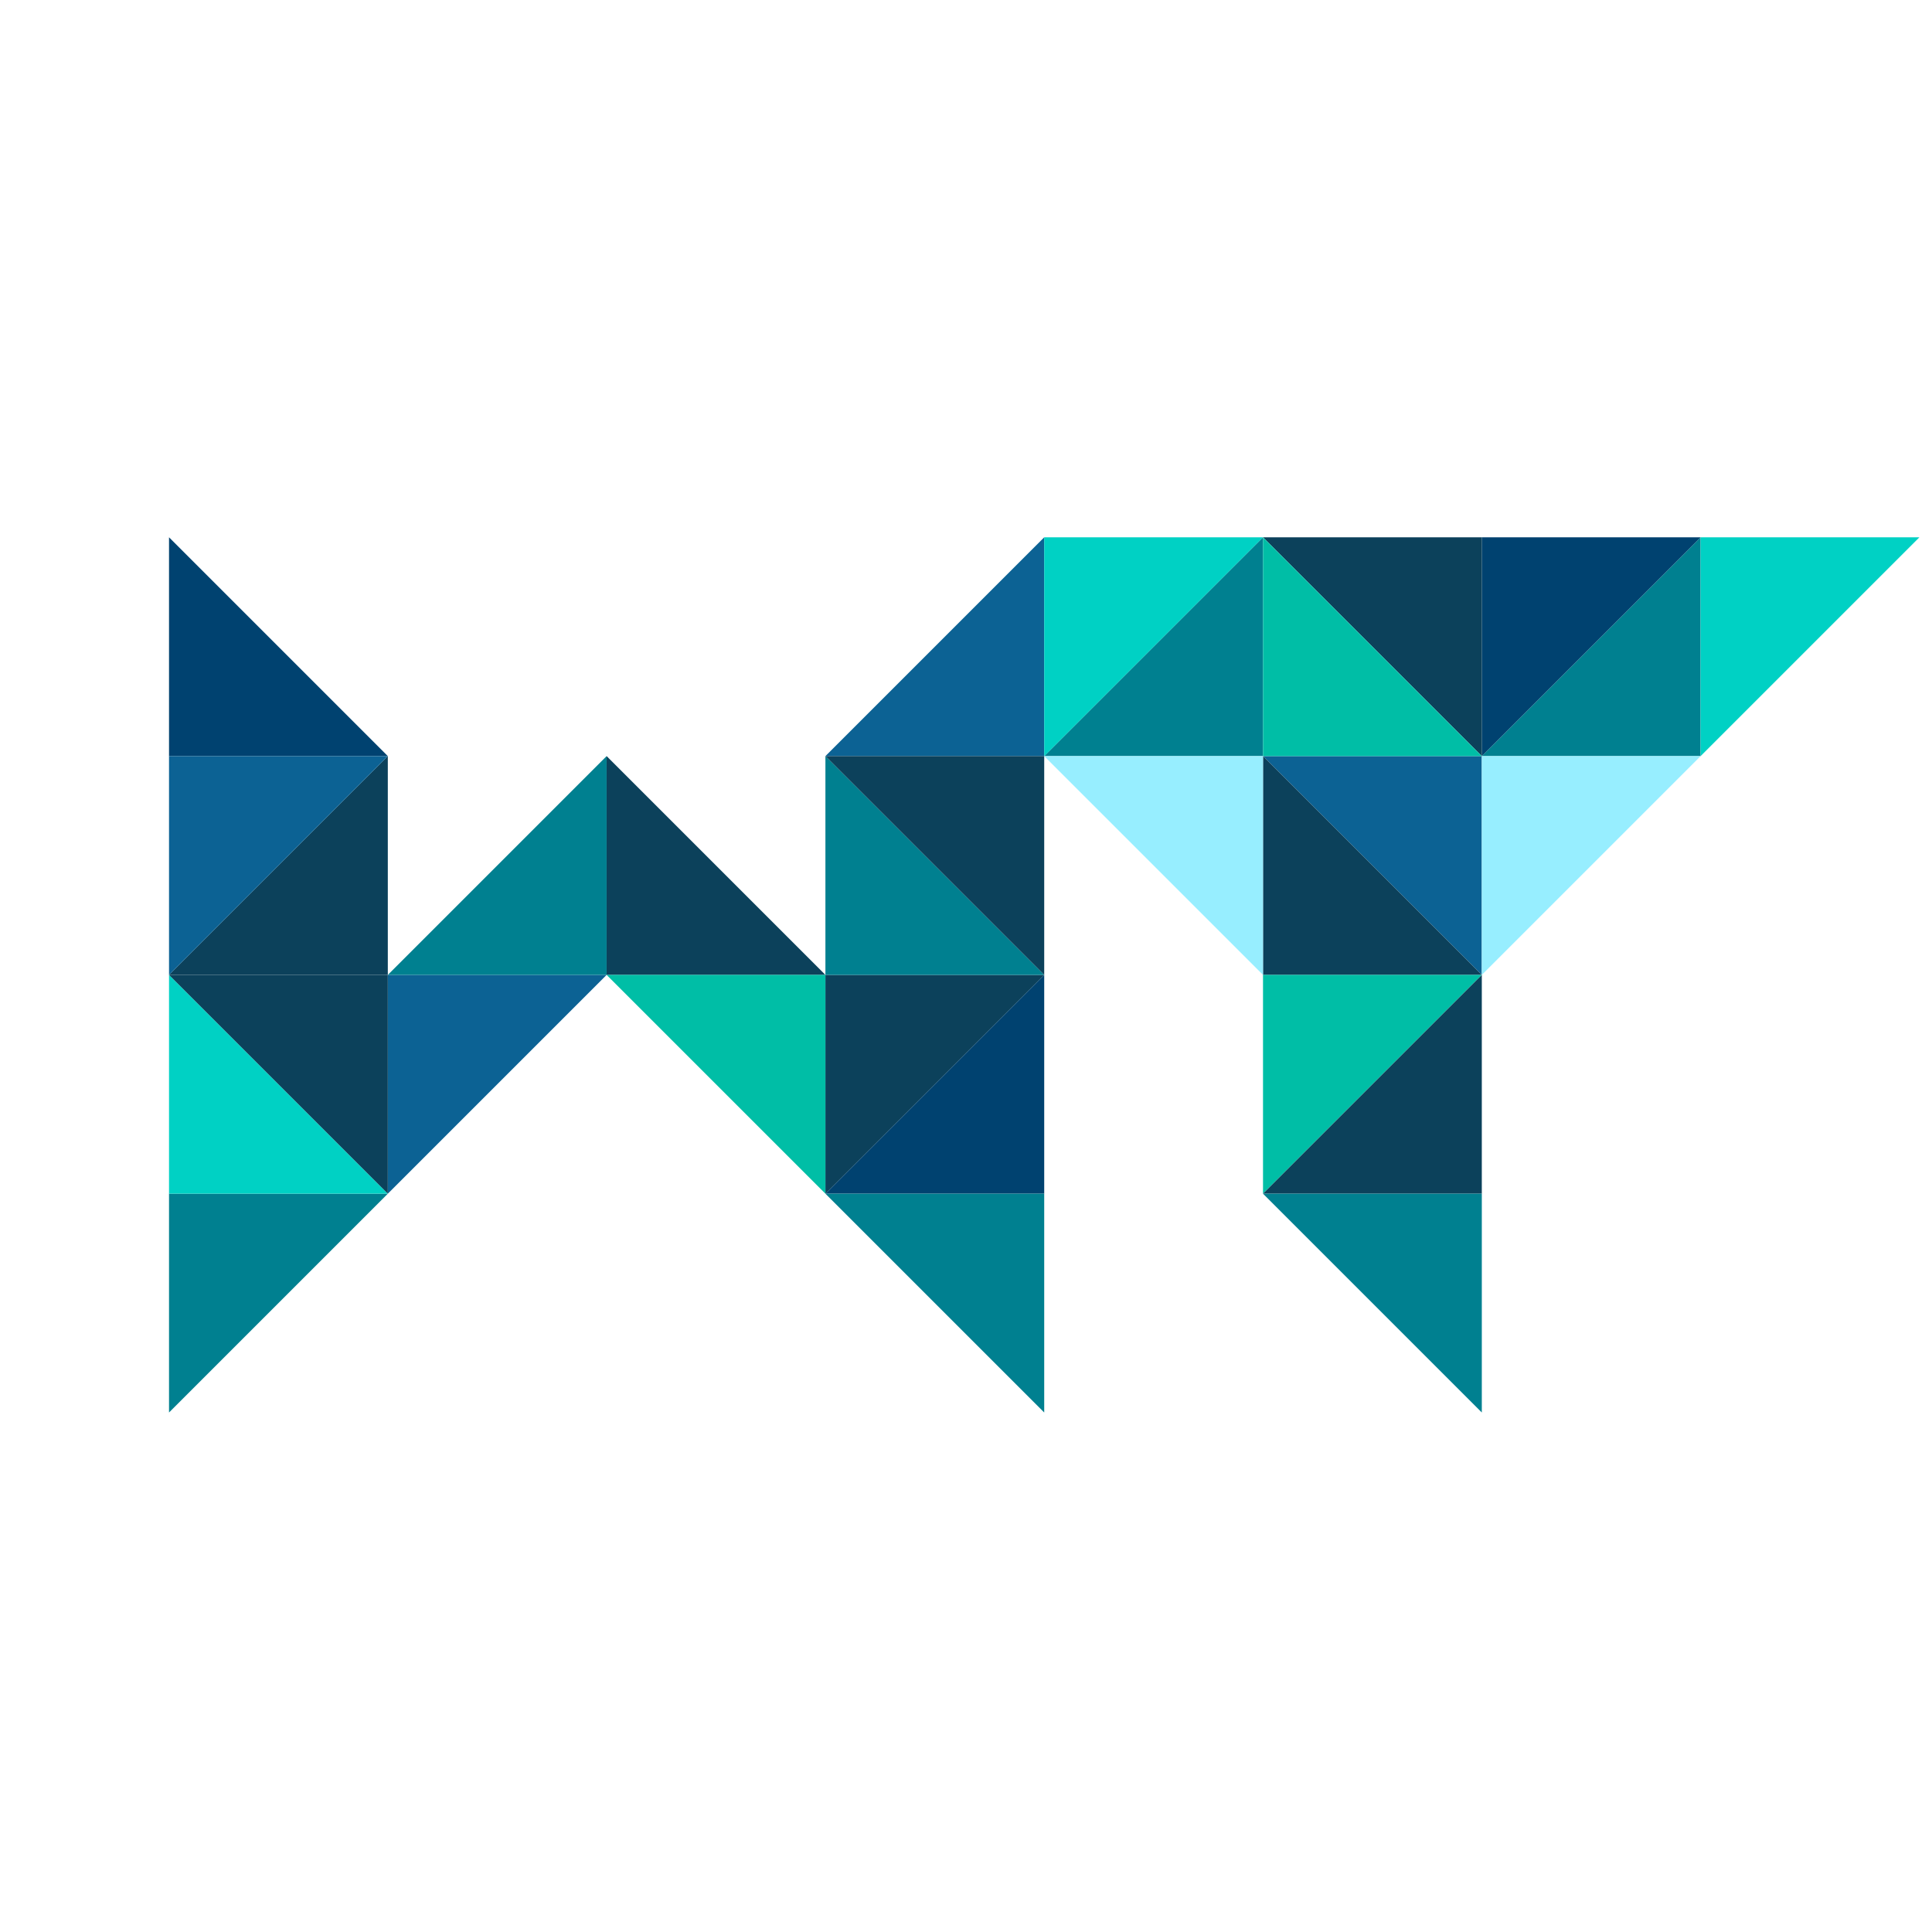
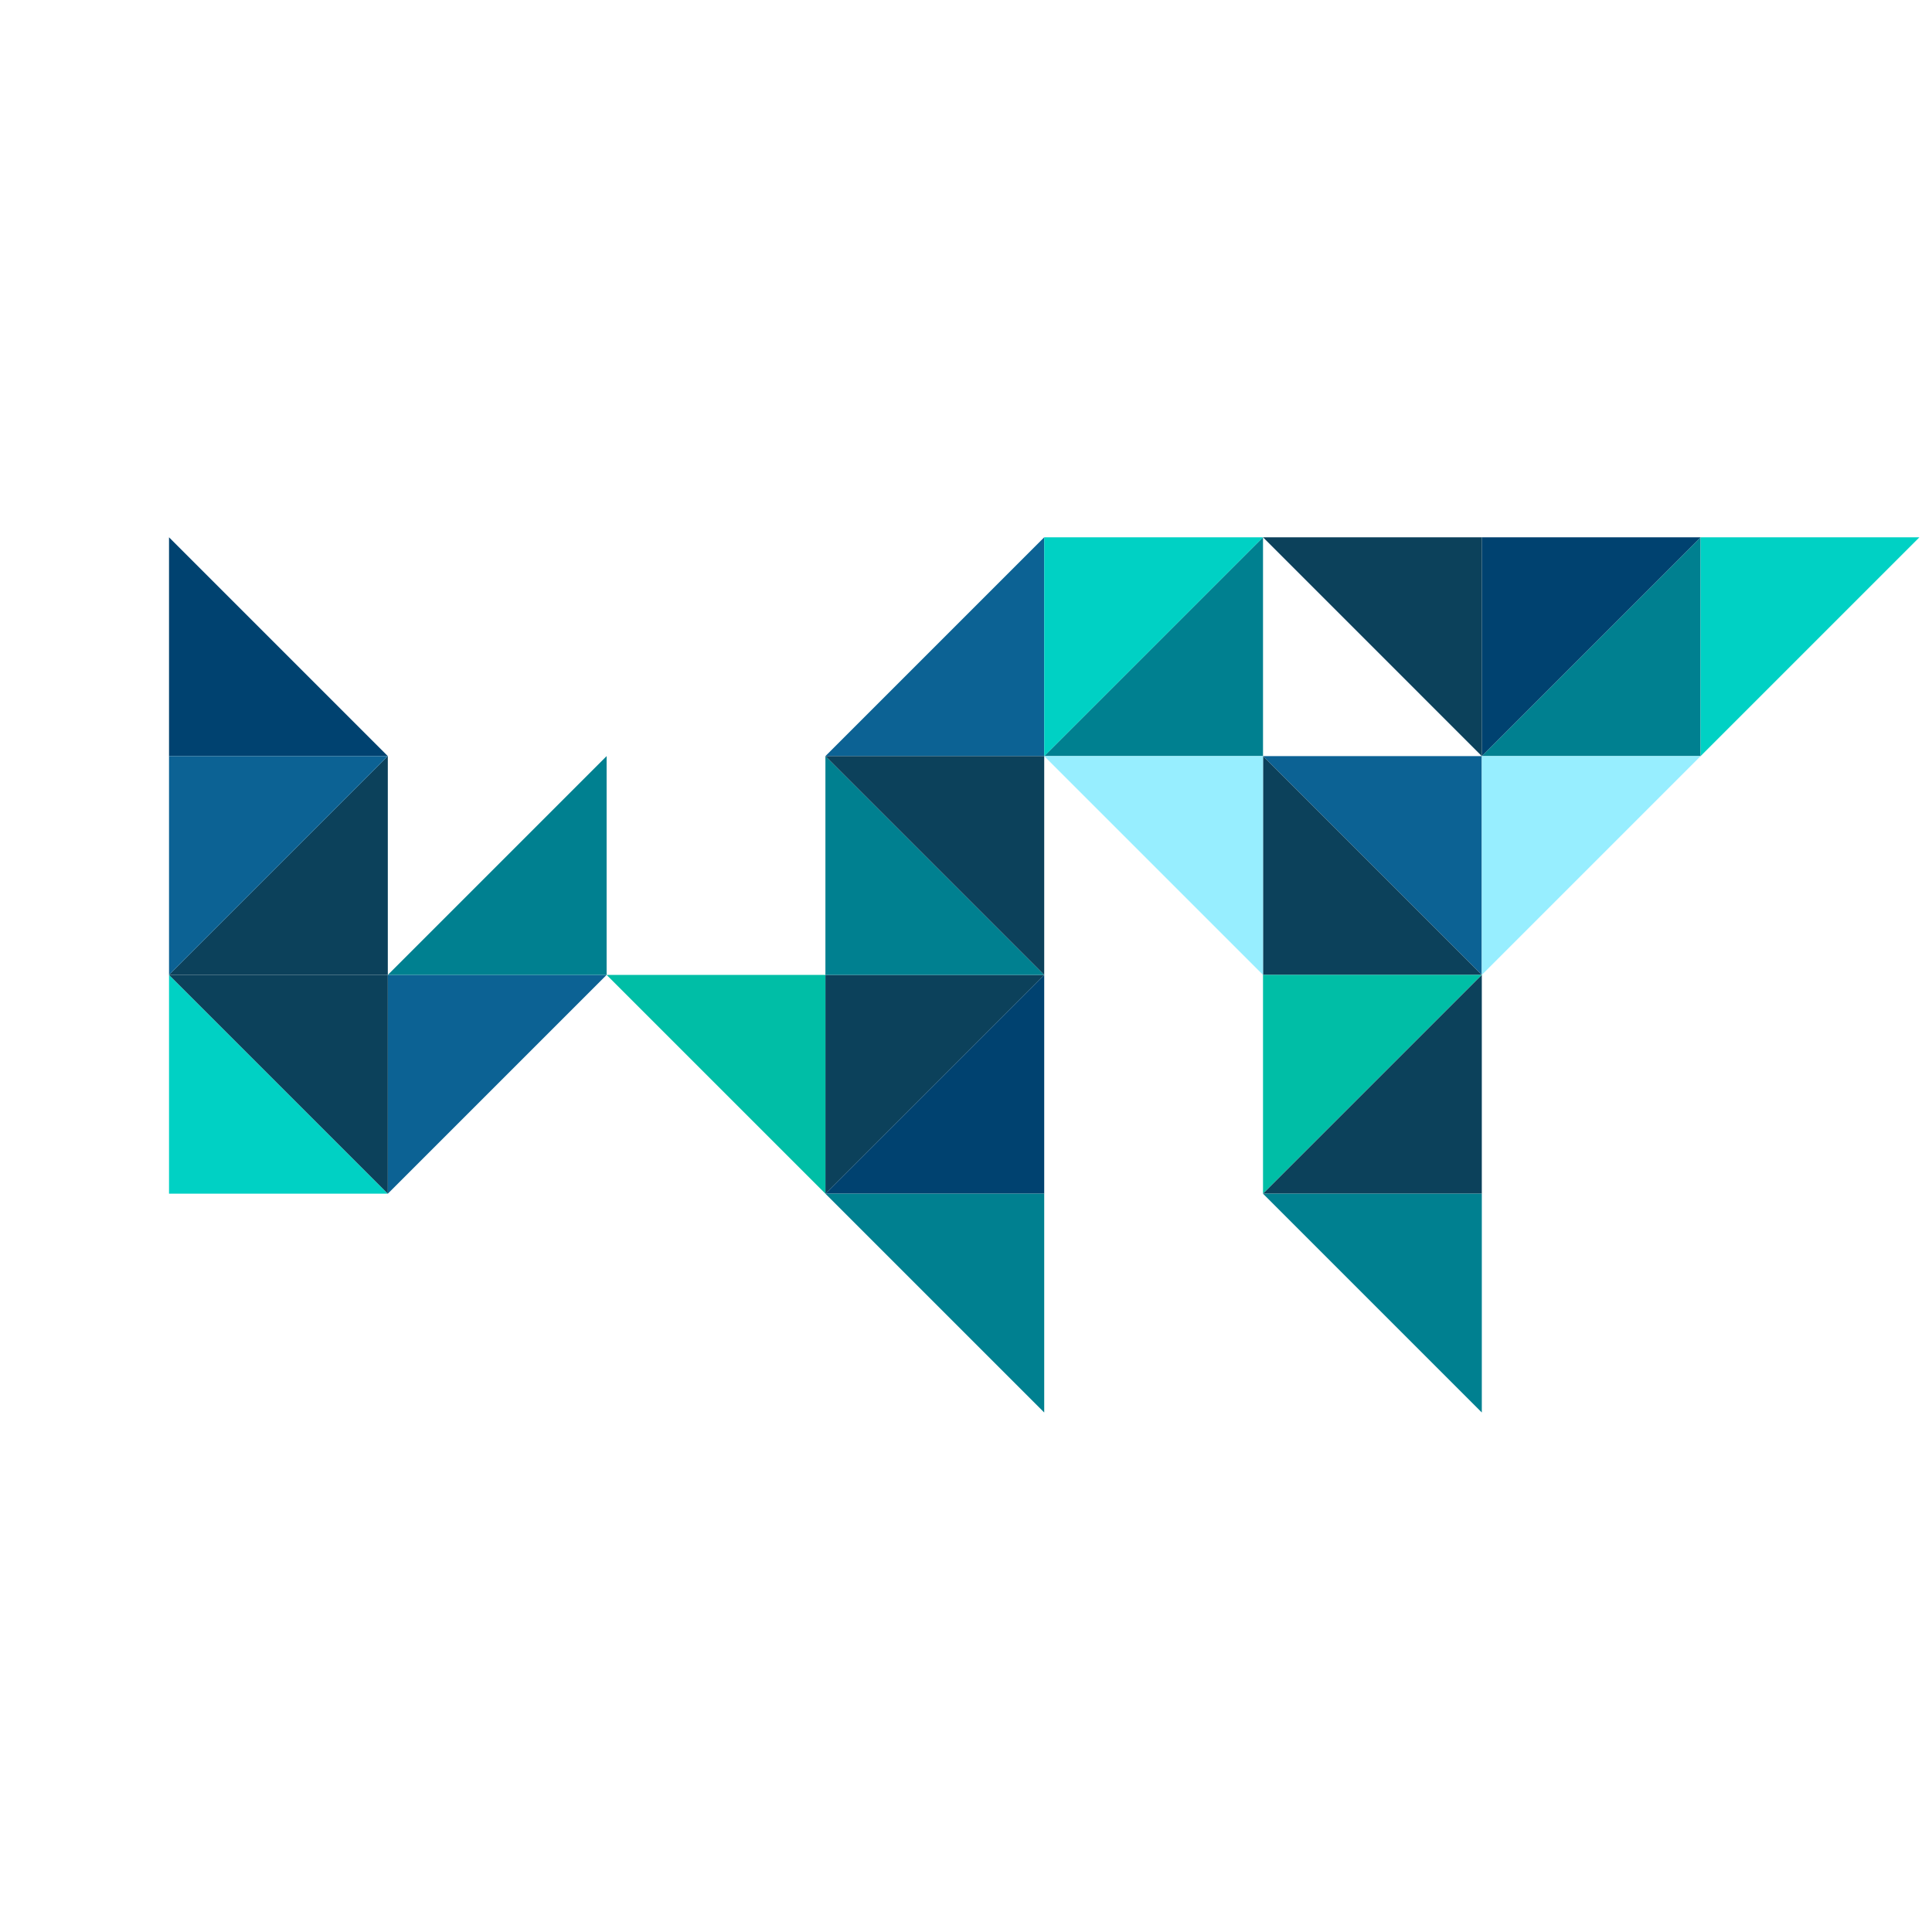
<svg xmlns="http://www.w3.org/2000/svg" version="1.1" id="Ebene_1" x="0px" y="0px" viewBox="0 0 512 512" style="enable-background:new 0 0 512 512;" xml:space="preserve">
  <style type="text/css">
	.st0{fill:#004270;}
	.st1{fill:#008090;}
	.st2{fill:#0C6294;}
	.st3{fill:#0C415B;}
	.st4{fill:#00D1C4;}
	.st5{fill:#00BEA6;}
	.st6{fill:#97EEFF;}
</style>
  <g>
    <polygon class="st0" points="102.776,200.374 44.793,200.374 44.793,142.39  " />
  </g>
  <g>
-     <polygon class="st1" points="44.793,374.325 44.793,316.341 102.776,316.341  " />
-   </g>
+     </g>
  <g>
    <polygon class="st2" points="102.776,316.341 102.776,258.358 160.76,258.358  " />
  </g>
  <g>
    <polygon class="st3" points="218.743,316.341 218.743,258.358 276.727,258.358  " />
  </g>
  <g>
    <polygon class="st3" points="102.776,200.374 102.776,258.358 44.793,258.358  " />
  </g>
  <g>
    <polygon class="st2" points="276.727,142.39 276.727,200.374 218.743,200.374  " />
  </g>
  <g>
    <polygon class="st1" points="160.76,200.374 160.76,258.358 102.776,258.358  " />
  </g>
  <g>
    <polygon class="st2" points="44.793,258.358 44.793,200.374 102.776,200.374  " />
  </g>
  <g>
    <polygon class="st1" points="334.711,142.39 334.711,200.374 276.727,200.374  " />
  </g>
  <g>
    <polygon class="st4" points="276.727,200.374 276.727,142.39 334.711,142.39  " />
  </g>
  <g>
    <polygon class="st1" points="450.678,142.39 450.678,200.374 392.694,200.374  " />
  </g>
  <g>
    <polygon class="st0" points="392.694,200.374 392.694,142.39 450.678,142.39  " />
  </g>
  <g>
    <polygon class="st2" points="334.711,200.374 392.694,200.374 392.694,258.358  " />
  </g>
  <g>
    <polygon class="st3" points="392.694,258.358 334.711,258.358 334.711,200.374  " />
  </g>
  <g>
    <polygon class="st5" points="334.711,316.341 334.711,258.358 392.694,258.358  " />
  </g>
  <g>
    <polygon class="st6" points="392.694,258.358 392.694,200.374 450.678,200.374  " />
  </g>
  <g>
    <polygon class="st4" points="450.678,200.374 450.678,142.39 508.661,142.39  " />
  </g>
  <g>
    <polygon class="st3" points="392.694,258.358 392.694,316.341 334.711,316.341  " />
  </g>
  <g>
    <polygon class="st3" points="334.711,142.39 392.694,142.39 392.694,200.374  " />
  </g>
  <g>
-     <polygon class="st5" points="392.694,200.374 334.711,200.374 334.711,142.39  " />
-   </g>
+     </g>
  <g>
    <polygon class="st4" points="102.776,316.341 44.793,316.341 44.793,258.358  " />
  </g>
  <g>
-     <polygon class="st3" points="218.743,258.358 160.76,258.358 160.76,200.374  " />
-   </g>
+     </g>
  <g>
    <polygon class="st3" points="44.793,258.358 102.776,258.358 102.776,316.341  " />
  </g>
  <g>
    <polygon class="st1" points="276.727,258.358 218.743,258.358 218.743,200.374  " />
  </g>
  <g>
    <polygon class="st3" points="218.743,200.374 276.727,200.374 276.727,258.358  " />
  </g>
  <g>
    <polygon class="st0" points="276.727,258.358 276.727,316.341 218.743,316.341  " />
  </g>
  <g>
    <polygon class="st1" points="218.743,316.341 276.727,316.341 276.727,374.325  " />
  </g>
  <g>
    <polygon class="st1" points="334.711,316.341 392.694,316.341 392.694,374.325  " />
  </g>
  <g>
    <polygon class="st6" points="276.727,200.374 334.711,200.374 334.711,258.358  " />
  </g>
  <g>
    <polygon class="st5" points="160.76,258.358 218.743,258.358 218.743,316.341  " />
  </g>
</svg>